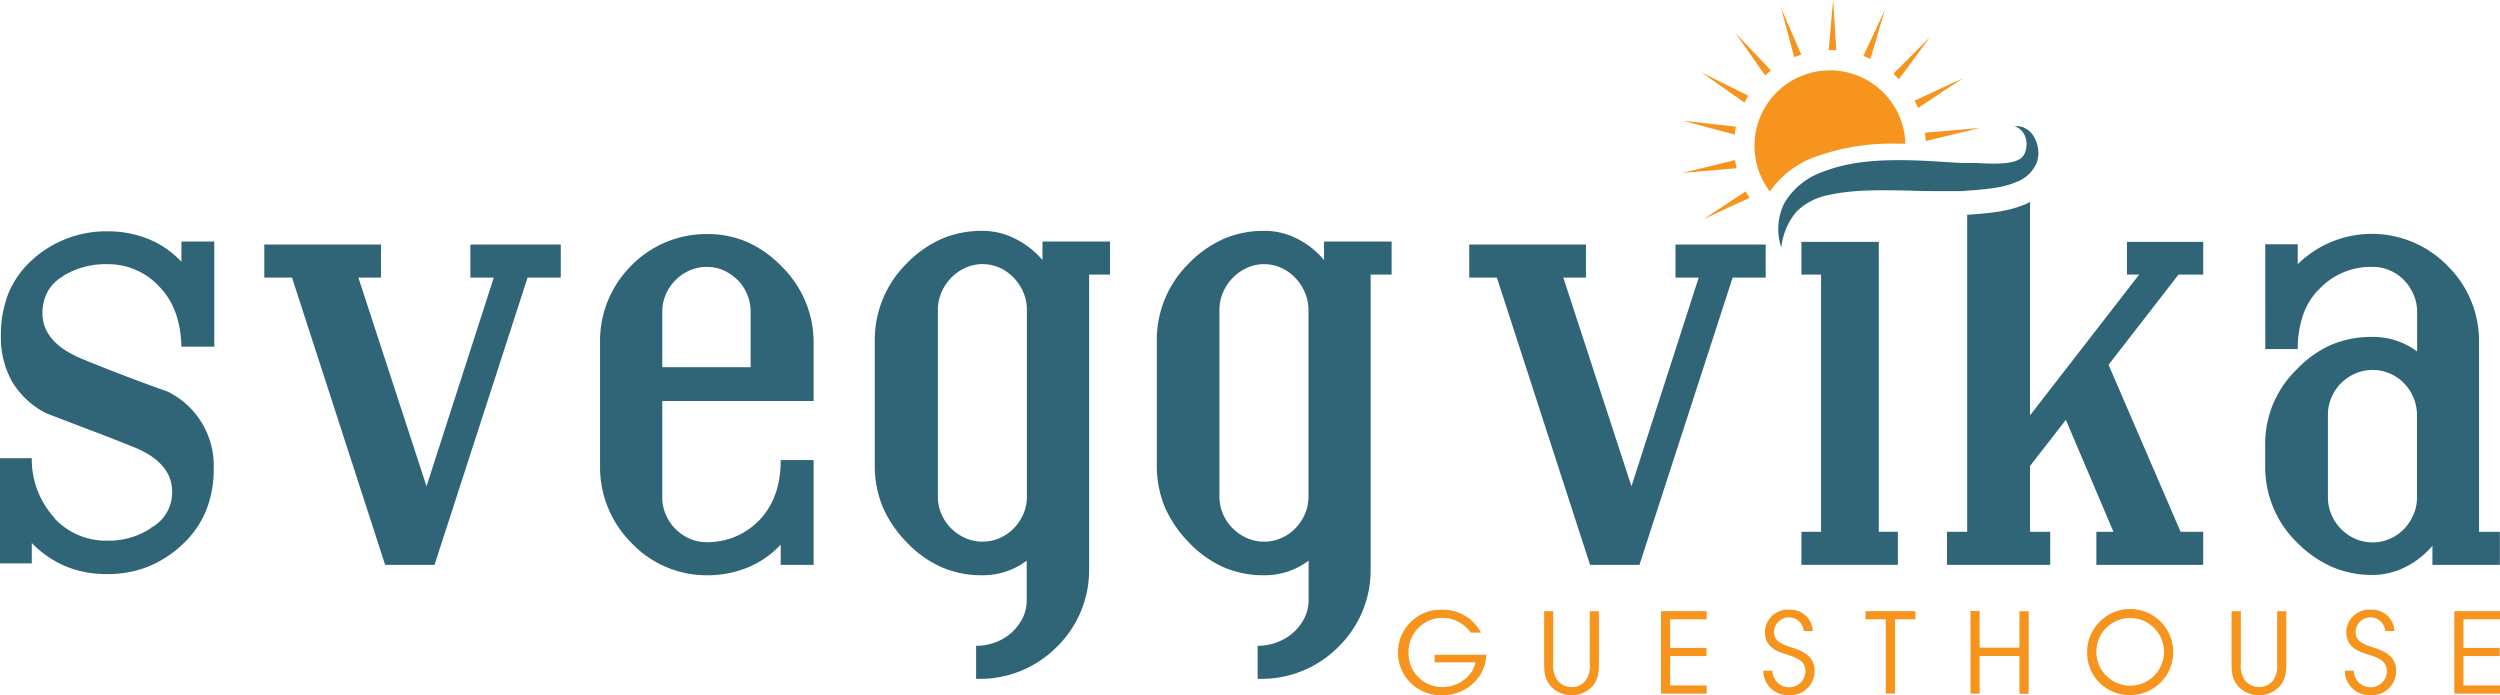
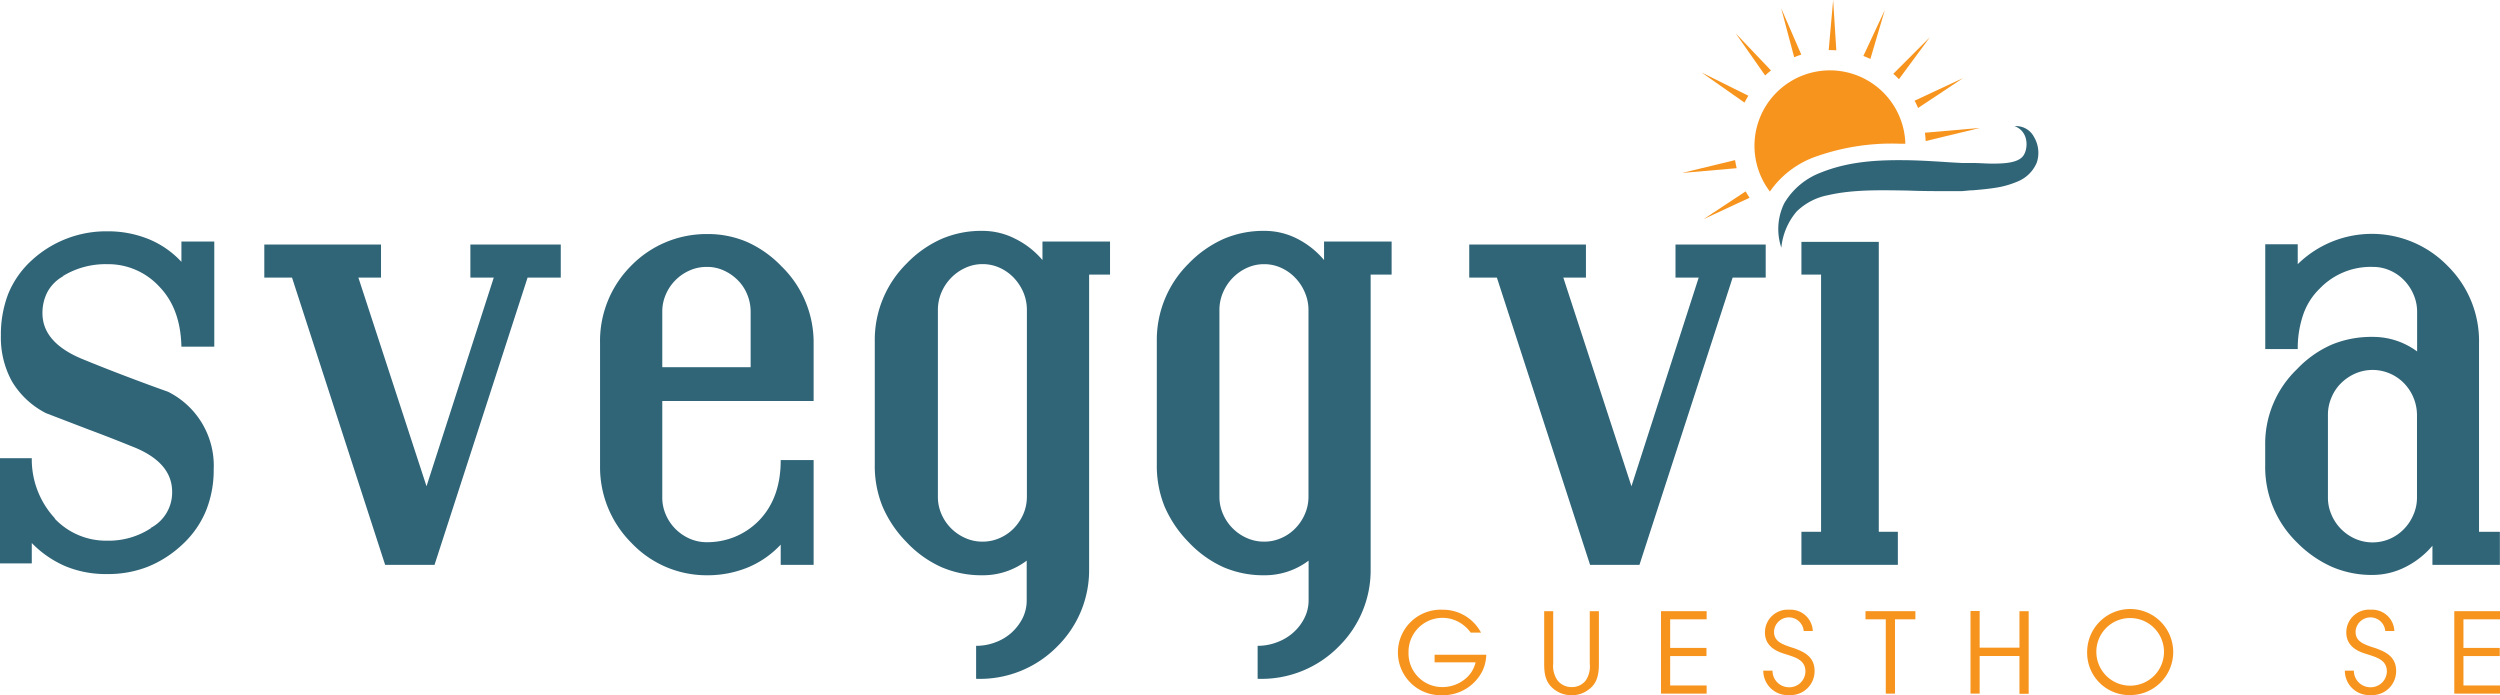
<svg xmlns="http://www.w3.org/2000/svg" viewBox="0 0 393.3 109.37">
  <defs>
    <style>.cls-1{fill:#f7941d;}.cls-2{fill:#306578;}</style>
  </defs>
  <g id="Layer_2" data-name="Layer 2">
    <g id="Layer_1-2" data-name="Layer 1">
      <path class="cls-1" d="M231.37,99.52a5.75,5.75,0,0,0-1.46-1.41,5.34,5.34,0,0,0-8.32,4.51,5.3,5.3,0,0,0,5.32,5.47,5.62,5.62,0,0,0,3.47-1.18,4.76,4.76,0,0,0,1.76-2.71h-6.45V103h8.13a6.39,6.39,0,0,1-.58,2.51,6.93,6.93,0,0,1-6.33,3.86,6.73,6.73,0,1,1,0-13.45,6.77,6.77,0,0,1,6.08,3.6Z" />
      <path class="cls-1" d="M244.35,96.15v8.22A4,4,0,0,0,245,107a2.77,2.77,0,0,0,2.26,1.09,2.7,2.7,0,0,0,2.23-1.07,4,4,0,0,0,.61-2.63V96.15h1.44v8.22c0,1.51-.18,3-1.47,4a4.3,4.3,0,0,1-2.81,1,4.4,4.4,0,0,1-2.86-1c-1.36-1.11-1.47-2.58-1.47-4V96.15Z" />
      <path class="cls-1" d="M261.31,96.15h7.18v1.28h-5.74v4.5h5.71v1.28h-5.71v4.63h5.74v1.28h-7.18Z" />
      <path class="cls-1" d="M278.85,105.51a2.6,2.6,0,0,0,2.59,2.61,2.53,2.53,0,0,0,2.59-2.47c0-1.82-1.55-2.22-3.06-2.72-1.05-.31-3.31-1-3.31-3.43a3.58,3.58,0,0,1,3.85-3.58,3.5,3.5,0,0,1,3.68,3.35h-1.43a2.34,2.34,0,0,0-4.67.11c0,1.57,1.26,2,3.23,2.62,1.22.48,3.15,1.16,3.15,3.54a3.77,3.77,0,0,1-4,3.81,3.84,3.84,0,0,1-4.07-3.84Z" />
      <path class="cls-1" d="M296.67,97.43h-3.19V96.15h7.85v1.28h-3.21v11.69h-1.45Z" />
      <path class="cls-1" d="M310,109.12v-13h1.44v5.77h6.26V96.15h1.45v13h-1.45V103.2h-6.26v5.92Z" />
      <path class="cls-1" d="M328.35,102.67a6.77,6.77,0,1,1,6.76,6.68,6.64,6.64,0,0,1-6.76-6.68Zm1.45,0a5.32,5.32,0,1,0,5.31-5.44,5.3,5.3,0,0,0-5.31,5.44Z" />
-       <path class="cls-1" d="M352.53,96.15v8.22a4,4,0,0,0,.61,2.61,2.76,2.76,0,0,0,2.26,1.09,2.7,2.7,0,0,0,2.23-1.07,4,4,0,0,0,.61-2.63V96.15h1.44v8.22c0,1.51-.18,3-1.48,4a4.25,4.25,0,0,1-2.8,1,4.4,4.4,0,0,1-2.86-1c-1.36-1.11-1.47-2.58-1.47-4V96.15Z" />
      <path class="cls-1" d="M370.31,105.51a2.6,2.6,0,0,0,2.59,2.61,2.54,2.54,0,0,0,2.6-2.47c0-1.82-1.56-2.22-3.07-2.72-1.05-.31-3.31-1-3.31-3.43A3.58,3.58,0,0,1,373,95.92a3.49,3.49,0,0,1,3.68,3.35h-1.43a2.34,2.34,0,0,0-4.67.11c0,1.57,1.27,2,3.23,2.62,1.23.48,3.15,1.16,3.15,3.54a3.77,3.77,0,0,1-4,3.81,3.84,3.84,0,0,1-4.07-3.84Z" />
      <path class="cls-1" d="M386.11,96.15h7.19v1.28h-5.75v4.5h5.71v1.28h-5.71v4.63h5.75v1.28h-7.19Z" />
      <path class="cls-2" d="M28.54,54.54q-.13-6-3.48-9.45a10.92,10.92,0,0,0-8.18-3.53,12.88,12.88,0,0,0-7,1.88h.09A6.26,6.26,0,0,0,7.43,46a7.12,7.12,0,0,0-.75,3.27q0,4.65,6.34,7.24c2.14.88,4.35,1.75,6.66,2.63s4.55,1.71,6.75,2.49a13,13,0,0,1,7.19,12.23,17.11,17.11,0,0,1-1.22,6.51,15.09,15.09,0,0,1-3.76,5.34,17.45,17.45,0,0,1-5.39,3.45,17,17,0,0,1-6.37,1.15,16.64,16.64,0,0,1-6.56-1.22A16.49,16.49,0,0,1,5,85.43v3.2H0V72.08H5a13.63,13.63,0,0,0,3.67,9.5H8.6a11.12,11.12,0,0,0,8.28,3.48,12.08,12.08,0,0,0,6.91-2H23.7a6.29,6.29,0,0,0,3.38-5.69q0-4.74-6.44-7.19-3.24-1.32-6.7-2.61L7.24,65a13.22,13.22,0,0,1-5.36-5A14.26,14.26,0,0,1,.14,52.8a17.82,17.82,0,0,1,1.15-6.56A14.6,14.6,0,0,1,4.94,41a17.29,17.29,0,0,1,11.94-4.61,17,17,0,0,1,6.44,1.2,14.57,14.57,0,0,1,5.22,3.6V38h5.17V54.54Z" />
      <path class="cls-2" d="M83,43.67,68.36,88.86H60.59L45.94,43.67H41.58v-5.2H59.94v5.2H56.38L67.1,76.5,77.68,43.67H74v-5.2H88.22v5.2Z" />
      <path class="cls-2" d="M122.82,88.86V85.68a14.89,14.89,0,0,1-5.19,3.6,16.72,16.72,0,0,1-6.42,1.22,16.26,16.26,0,0,1-11.89-5.11A16.82,16.82,0,0,1,94.4,73.31V54a16.74,16.74,0,0,1,4.82-12.12,16.57,16.57,0,0,1,12-5.06,15.6,15.6,0,0,1,6.34,1.26,17.28,17.28,0,0,1,5.37,3.8A16.72,16.72,0,0,1,128,54v9.09H104.19V78.23a6.68,6.68,0,0,0,.56,2.74,7.15,7.15,0,0,0,1.52,2.25,7.43,7.43,0,0,0,2.22,1.52,6.72,6.72,0,0,0,2.72.56,11.54,11.54,0,0,0,4.5-.89,11.32,11.32,0,0,0,3.74-2.57q3.38-3.53,3.37-9.46H128V88.86ZM104.19,57.77h13.9V49.06a7,7,0,0,0-.54-2.74,6.75,6.75,0,0,0-1.49-2.25,7.41,7.41,0,0,0-2.2-1.52,6.27,6.27,0,0,0-2.65-.56,6.56,6.56,0,0,0-2.72.56,7.25,7.25,0,0,0-2.22,1.52,7.15,7.15,0,0,0-1.52,2.25,6.68,6.68,0,0,0-.56,2.74Z" />
      <path class="cls-2" d="M171.34,43.2V89.51a16.86,16.86,0,0,1-5,12.18,17.05,17.05,0,0,1-12.78,5.1V101.6a8.39,8.39,0,0,0,3.09-.57,7.81,7.81,0,0,0,2.53-1.54,7.89,7.89,0,0,0,1.71-2.27,6.27,6.27,0,0,0,.63-2.79V88.2a11.42,11.42,0,0,1-7,2.3,15.8,15.8,0,0,1-6.44-1.29,17.18,17.18,0,0,1-5.45-3.91,18.3,18.3,0,0,1-3.77-5.57,16.84,16.84,0,0,1-1.24-6.6V53.65a16.89,16.89,0,0,1,5-12.18,17.48,17.48,0,0,1,5.45-3.86,15.8,15.8,0,0,1,6.44-1.29,11.26,11.26,0,0,1,5.2,1.24A13.39,13.39,0,0,1,164,40.91V38h10.63V43.2Zm-9.79,5.58A7.07,7.07,0,0,0,161,46a7.83,7.83,0,0,0-1.5-2.29,7.19,7.19,0,0,0-2.2-1.57,6.43,6.43,0,0,0-2.72-.59,6.35,6.35,0,0,0-2.71.59A7.41,7.41,0,0,0,148.11,46a6.89,6.89,0,0,0-.56,2.77V78.14a6.72,6.72,0,0,0,.56,2.74,7.23,7.23,0,0,0,3.75,3.76,6.49,6.49,0,0,0,2.71.57,6.57,6.57,0,0,0,2.72-.57,7,7,0,0,0,2.2-1.52,7.72,7.72,0,0,0,1.5-2.24,6.89,6.89,0,0,0,.56-2.74Z" />
      <path class="cls-2" d="M215.63,43.2V89.51a16.85,16.85,0,0,1-5,12.18,17.05,17.05,0,0,1-12.78,5.1V101.6A8.39,8.39,0,0,0,201,101a7.87,7.87,0,0,0,2.52-1.54,7.55,7.55,0,0,0,1.71-2.27,6.15,6.15,0,0,0,.64-2.79V88.2a11.44,11.44,0,0,1-7,2.3,15.8,15.8,0,0,1-6.44-1.29A17.33,17.33,0,0,1,187,85.3a18.49,18.49,0,0,1-3.77-5.57,17,17,0,0,1-1.24-6.6V53.65a16.89,16.89,0,0,1,5-12.18,17.63,17.63,0,0,1,5.46-3.86,15.8,15.8,0,0,1,6.44-1.29,11.29,11.29,0,0,1,5.2,1.24,13.51,13.51,0,0,1,4.21,3.35V38h10.63V43.2Zm-9.78,5.58a6.9,6.9,0,0,0-.57-2.77,7.45,7.45,0,0,0-1.5-2.29,7,7,0,0,0-2.2-1.57,6.35,6.35,0,0,0-2.71-.59,6.43,6.43,0,0,0-2.72.59A7.45,7.45,0,0,0,192.41,46a6.9,6.9,0,0,0-.57,2.77V78.14a6.73,6.73,0,0,0,.57,2.74,7.25,7.25,0,0,0,3.74,3.76,6.57,6.57,0,0,0,2.72.57,6.49,6.49,0,0,0,2.71-.57,6.82,6.82,0,0,0,2.2-1.52,7.34,7.34,0,0,0,1.5-2.24,6.73,6.73,0,0,0,.57-2.74Z" />
      <path class="cls-2" d="M272.58,43.67,257.92,88.86h-7.77L235.49,43.67h-4.35v-5.2H249.5v5.2h-3.56L256.66,76.5l10.58-32.83h-3.65v-5.2h14.19v5.2Z" />
      <polygon class="cls-2" points="283.4 88.86 283.4 83.66 286.49 83.66 286.49 43.2 283.4 43.2 283.4 38.05 295.57 38.05 295.57 83.66 298.57 83.66 298.57 88.86 283.4 88.86" />
      <path class="cls-2" d="M382.67,88.86v-3a13.5,13.5,0,0,1-4.26,3.35,11.49,11.49,0,0,1-5.15,1.24,15.8,15.8,0,0,1-6.44-1.29,18,18,0,0,1-5.46-3.82,16.55,16.55,0,0,1-5-12.08V70.08a16.27,16.27,0,0,1,5-12,16.83,16.83,0,0,1,5.46-3.86A16.29,16.29,0,0,1,373.26,53a11.63,11.63,0,0,1,7,2.29V49.06a6.69,6.69,0,0,0-.57-2.74,7.27,7.27,0,0,0-1.5-2.25,6.82,6.82,0,0,0-2.2-1.52,6.51,6.51,0,0,0-2.71-.56,11.1,11.1,0,0,0-8.34,3.41,10.34,10.34,0,0,0-2.6,4.1,16.37,16.37,0,0,0-.86,5.41h-5.11V38.43h5.11v3.13a16.63,16.63,0,0,1,23.6.29A16.58,16.58,0,0,1,390,54V83.66h3.28v5.2Zm-2.43-23.6a7.23,7.23,0,0,0-2.07-5,6.93,6.93,0,0,0-2.2-1.5,6.86,6.86,0,0,0-5.43,0,7.37,7.37,0,0,0-2.22,1.5,6.72,6.72,0,0,0-1.52,2.25,6.82,6.82,0,0,0-.57,2.76v13A6.69,6.69,0,0,0,366.8,81a7.15,7.15,0,0,0,1.52,2.25,7.43,7.43,0,0,0,2.22,1.52,6.86,6.86,0,0,0,5.43,0,7,7,0,0,0,2.2-1.52,7.27,7.27,0,0,0,1.5-2.25,6.69,6.69,0,0,0,.57-2.74Z" />
-       <path class="cls-2" d="M346.61,43.2V38.05h-12V43.2h1.92L319.36,65.35V31.76c-.16.08-.3.18-.47.26a18,18,0,0,1-4.52,1.28c-1.36.21-2.59.31-3.75.41l-1.14.08V83.66H306.3v5.2h16.24v-5.2h-3.18V73.31L325,66.05l7.49,17.61H329.8v5.2h16.81v-5.2h-3.56L331.72,57.39l11-14.19Z" />
      <path class="cls-2" d="M316.93,19.85A3.15,3.15,0,0,1,320,21.57a4.86,4.86,0,0,1,.43,4,5.51,5.51,0,0,1-3.06,3,14.24,14.24,0,0,1-3.64,1c-1.18.18-2.34.28-3.43.37-.5,0-1.11.1-1.7.13l-1.74,0c-2.27,0-4.48,0-6.66-.09-4.33-.07-8.65-.18-12.54.71a9.71,9.71,0,0,0-5,2.57,10.29,10.29,0,0,0-2.42,5.7,9.18,9.18,0,0,1,.47-7,11.32,11.32,0,0,1,5.77-4.82c4.61-1.85,9.35-2,13.86-1.93,2.26.05,4.5.2,6.66.34l1.6.09,1.63,0c1.13,0,2.19.1,3.22.1,2,0,4.08-.13,4.87-1.26S319.16,20.64,316.93,19.85Z" />
      <path class="cls-1" d="M285.27,24.78a35.62,35.62,0,0,1,13.56-2.17h.92a11.87,11.87,0,1,0-21.31,7.52A14.73,14.73,0,0,1,285.27,24.78Z" />
      <path class="cls-1" d="M280.21,1.29,282.26,9c.37-.15.74-.29,1.12-.41Z" />
      <path class="cls-1" d="M288.89,7.92,288.39,0l-.7,7.88h.2C288.23,7.87,288.56,7.89,288.89,7.92Z" />
      <path class="cls-1" d="M296.52,1.58l-3.38,7.23c.38.14.75.29,1.11.46Z" />
      <path class="cls-1" d="M298.74,12.46l4.87-6.61-5.76,5.76A11.91,11.91,0,0,1,298.74,12.46Z" />
      <path class="cls-1" d="M308.82,12.29l-7.62,3.55a11.06,11.06,0,0,1,.55,1.15Z" />
      <path class="cls-1" d="M311.51,20.12l-8.68.76c.06.43.09.87.12,1.31Z" />
      <path class="cls-1" d="M273.06,5.25l4.63,6.62c.3-.28.61-.54.92-.79Z" />
      <path class="cls-1" d="M267.7,11.41l6.74,4.73c.19-.37.4-.73.61-1.08Z" />
-       <path class="cls-1" d="M264.77,19l8.13,2.18c.05-.42.11-.84.19-1.25Z" />
      <path class="cls-1" d="M264.62,27.21l8.59-.75c-.1-.42-.18-.84-.25-1.27Z" />
      <path class="cls-1" d="M268,34.48l7.24-3.37c-.23-.34-.43-.68-.62-1Z" />
    </g>
  </g>
</svg>